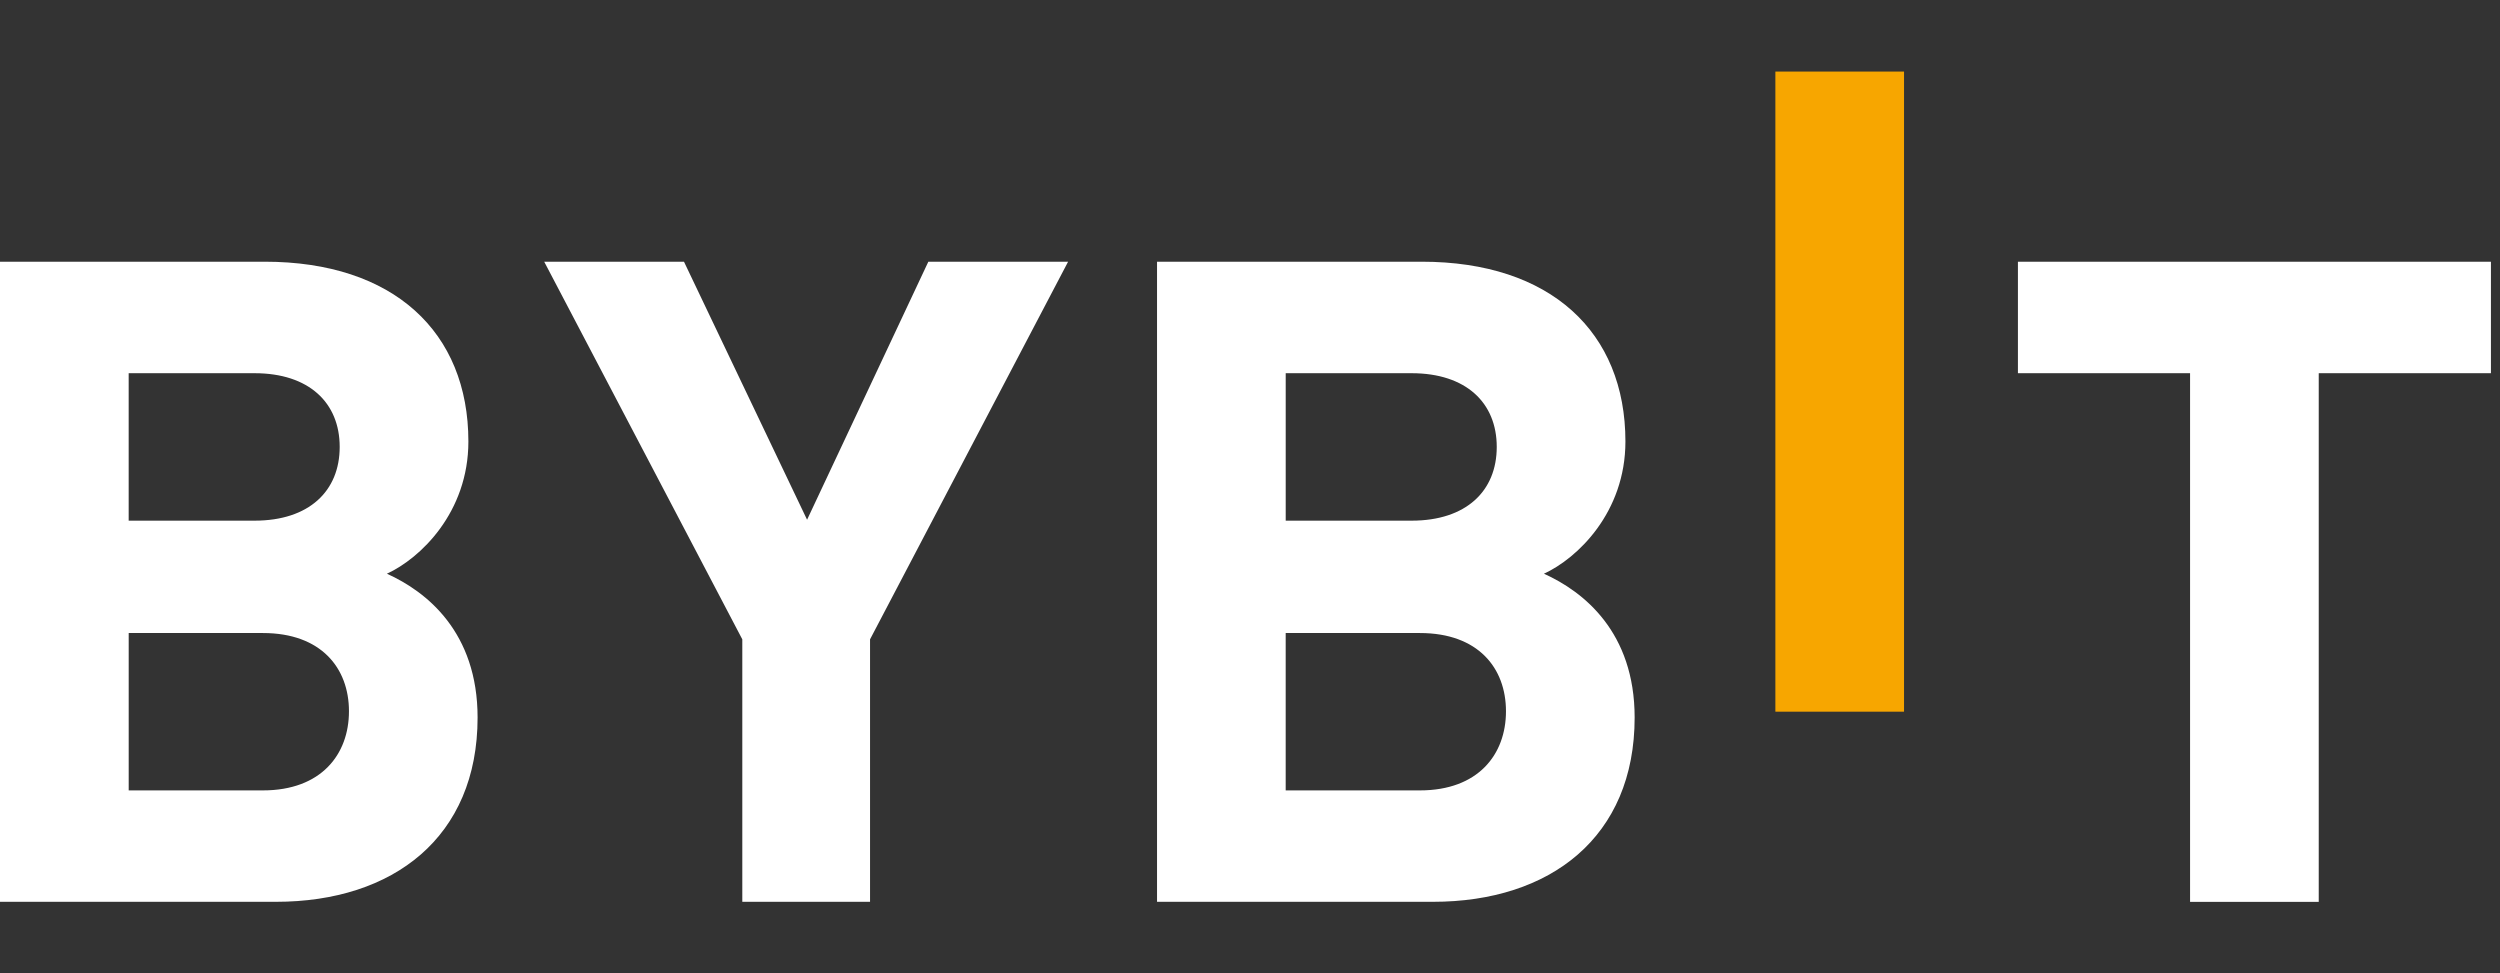
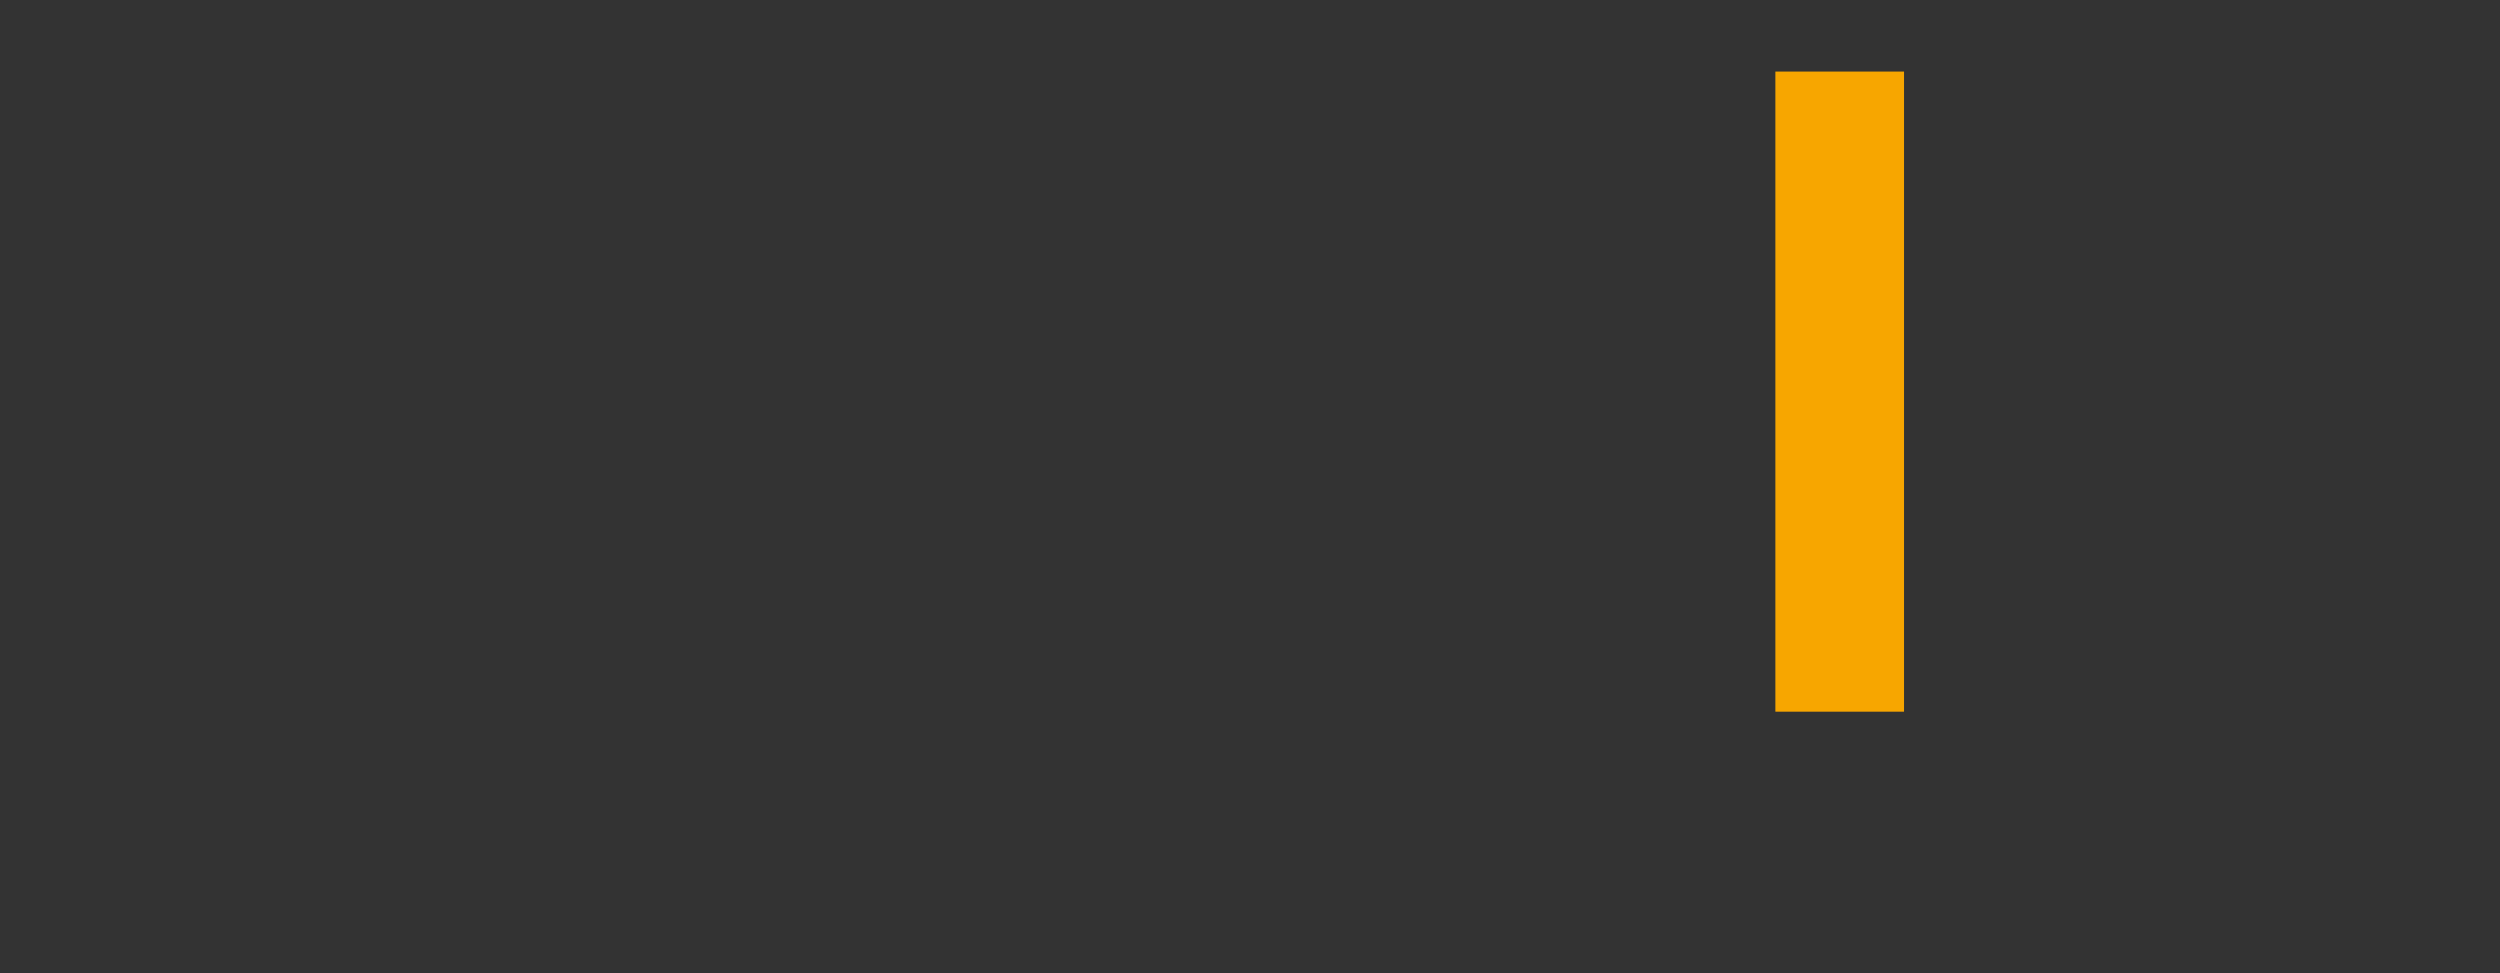
<svg xmlns="http://www.w3.org/2000/svg" width="113" height="44" viewBox="0 0 113 44" fill="none">
  <rect x="0" y="0" width="113" height="44" fill="#333333" stroke="none" />
  <g clip-path="url(#clip0_7_187)">
    <path d="M80.247 32.168V3.235H86.062V32.168H80.247Z" fill="#F7A600" />
-     <path d="M12.468 40.762H0V11.829H11.967C17.783 11.829 21.171 15 21.171 19.957C21.171 23.166 18.994 25.241 17.488 25.932C19.287 26.743 21.587 28.572 21.587 32.433C21.587 37.836 17.783 40.762 12.468 40.762ZM11.506 16.869H5.816V23.534H11.505C13.973 23.534 15.354 22.193 15.354 20.2C15.354 18.211 13.974 16.869 11.506 16.869ZM11.881 28.613H5.817V35.726H11.884C14.52 35.726 15.773 34.1 15.773 32.149C15.773 30.198 14.518 28.613 11.884 28.613H11.881ZM39.326 28.898V40.762H33.552V28.898L24.598 11.829H30.916L36.48 23.492L41.961 11.829H48.278L39.326 28.898ZM64.766 40.762H52.298V11.829H64.264C70.08 11.829 73.469 15 73.469 19.957C73.469 23.166 71.293 25.241 69.786 25.932C71.585 26.743 73.886 28.572 73.886 32.433C73.886 37.836 70.081 40.762 64.766 40.762ZM63.805 16.869H58.114V23.534H63.805C66.273 23.534 67.653 22.193 67.653 20.2C67.653 18.211 66.273 16.869 63.805 16.869ZM64.18 28.613H58.113V35.726H64.18C66.817 35.726 68.07 34.1 68.07 32.149C68.07 30.198 66.817 28.613 64.18 28.613ZM104.807 16.87V40.765H98.991V16.869H91.21V11.829H112.59V16.869L104.807 16.87Z" fill="white" />
  </g>
  <defs>
    <clipPath id="clip0_7_187">
      <rect width="112.59" height="44" fill="white" />
    </clipPath>
  </defs>
</svg>